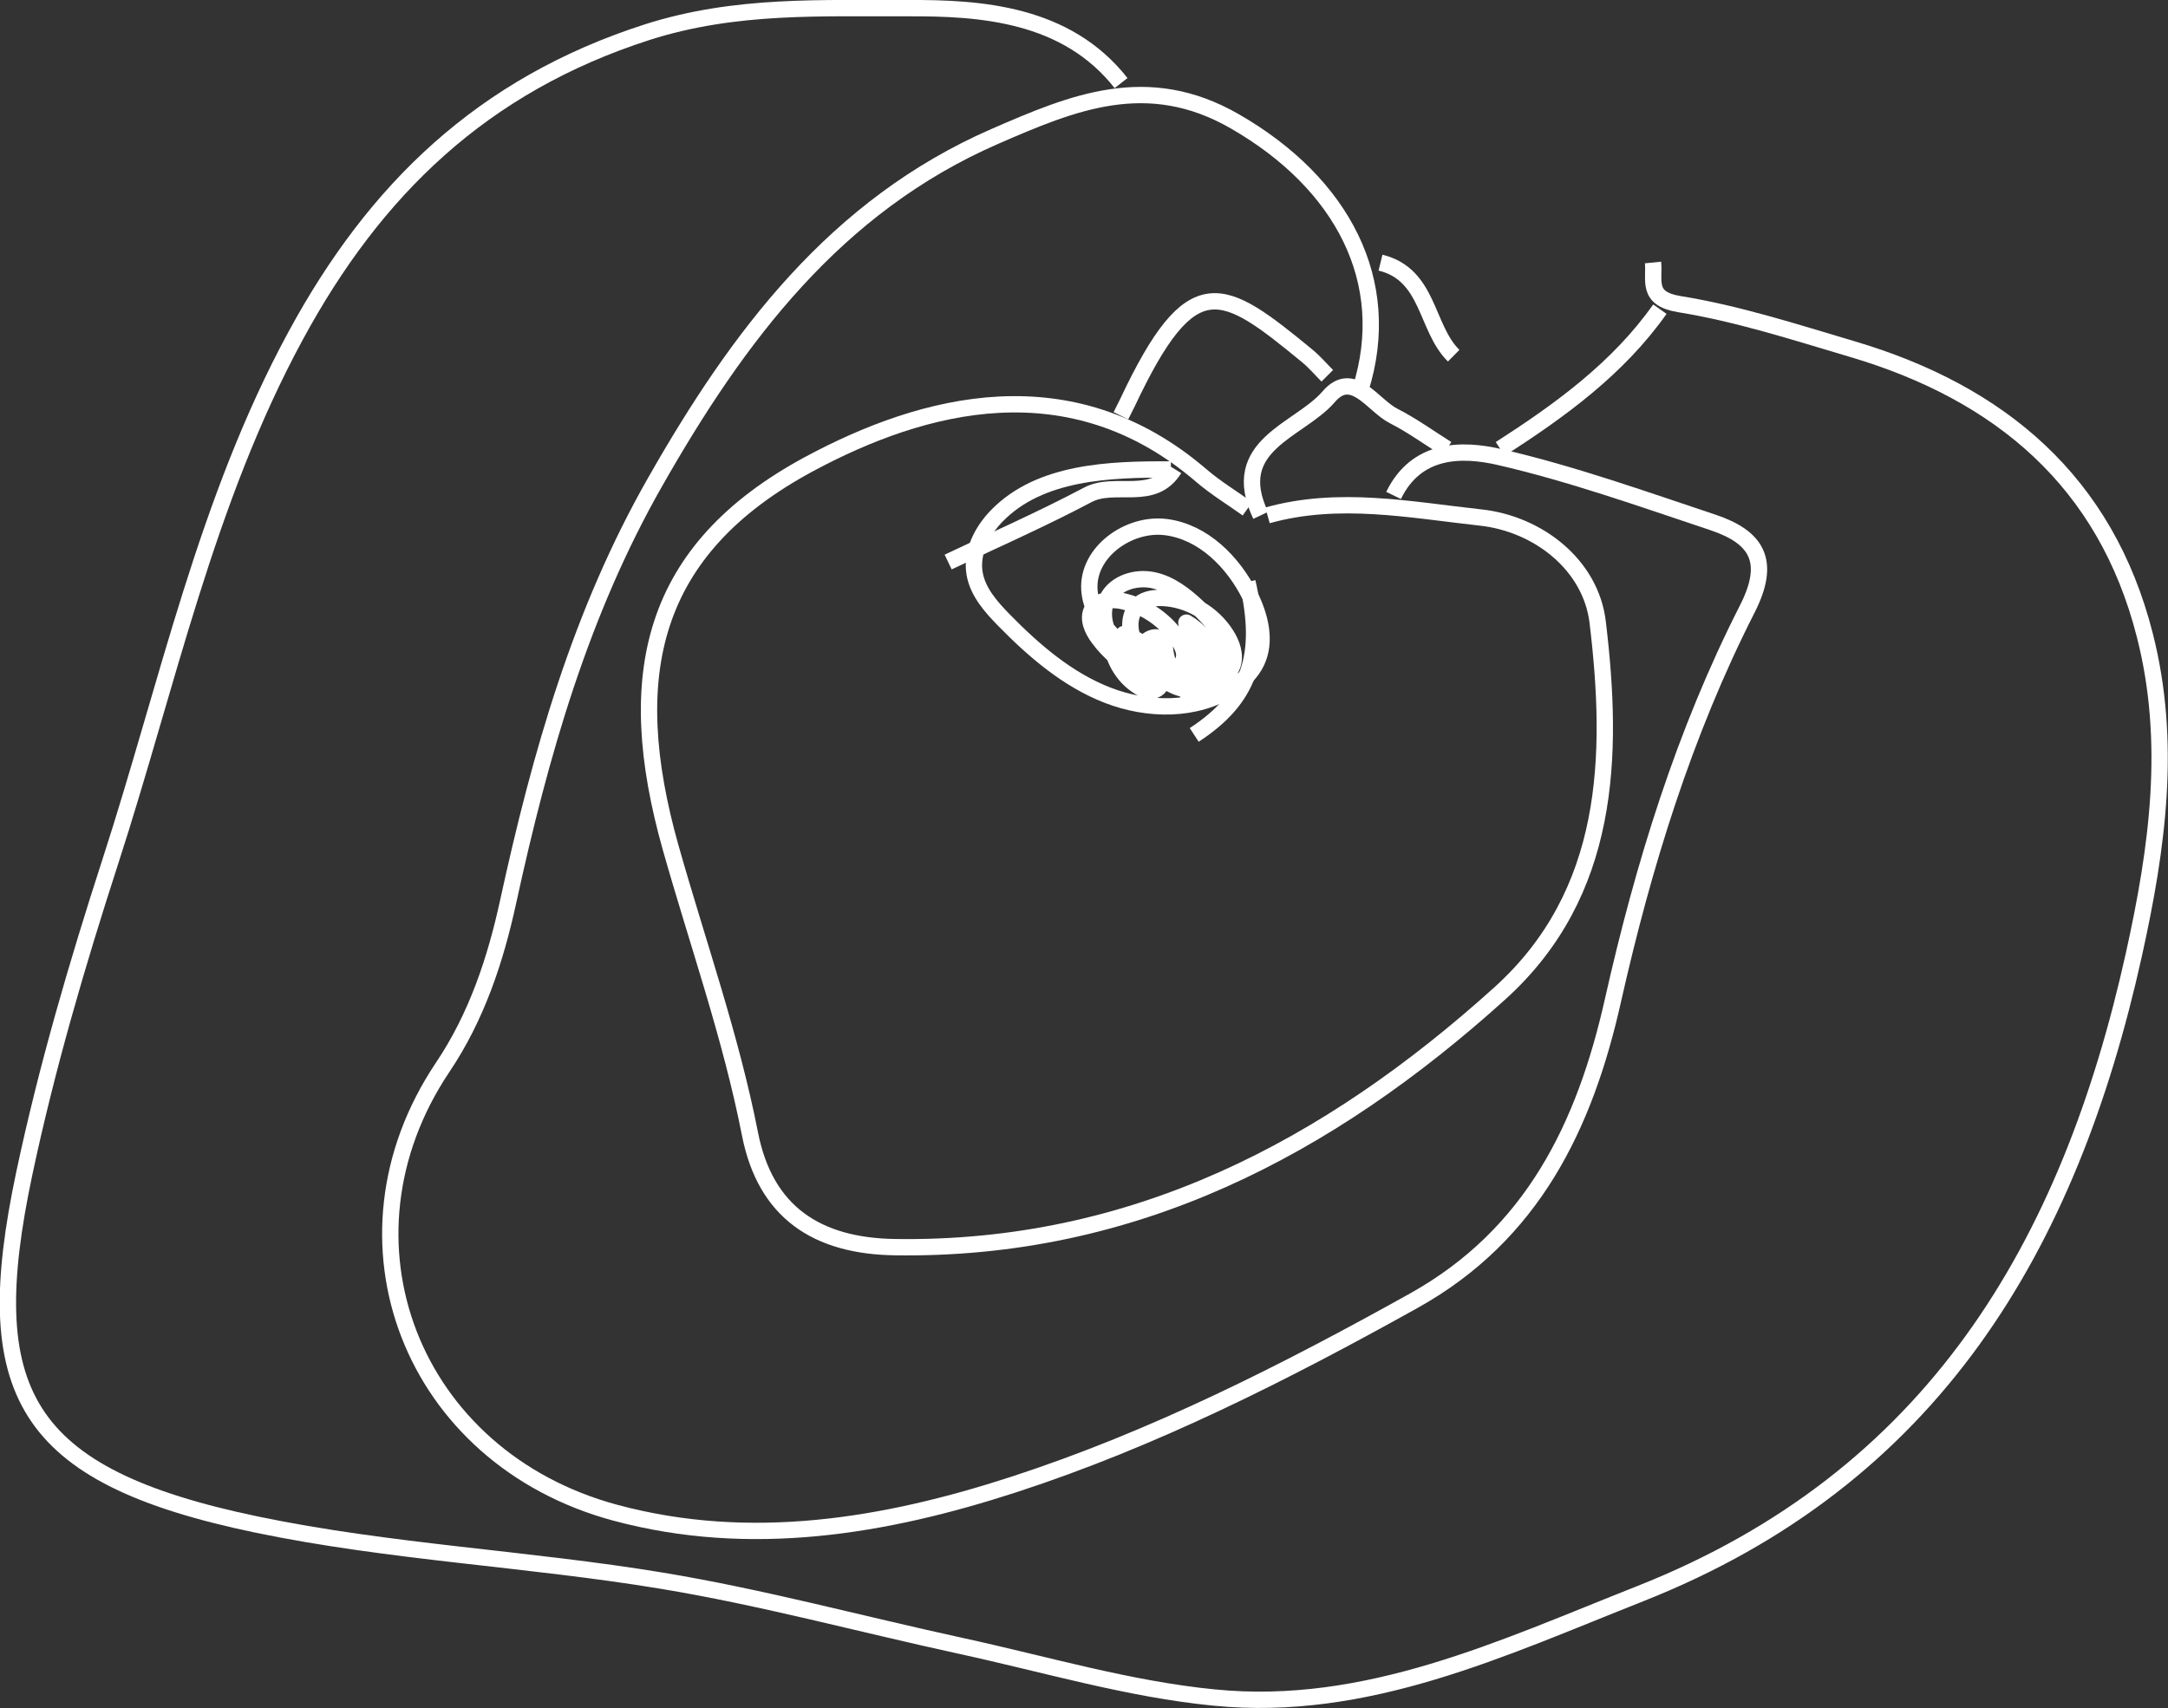
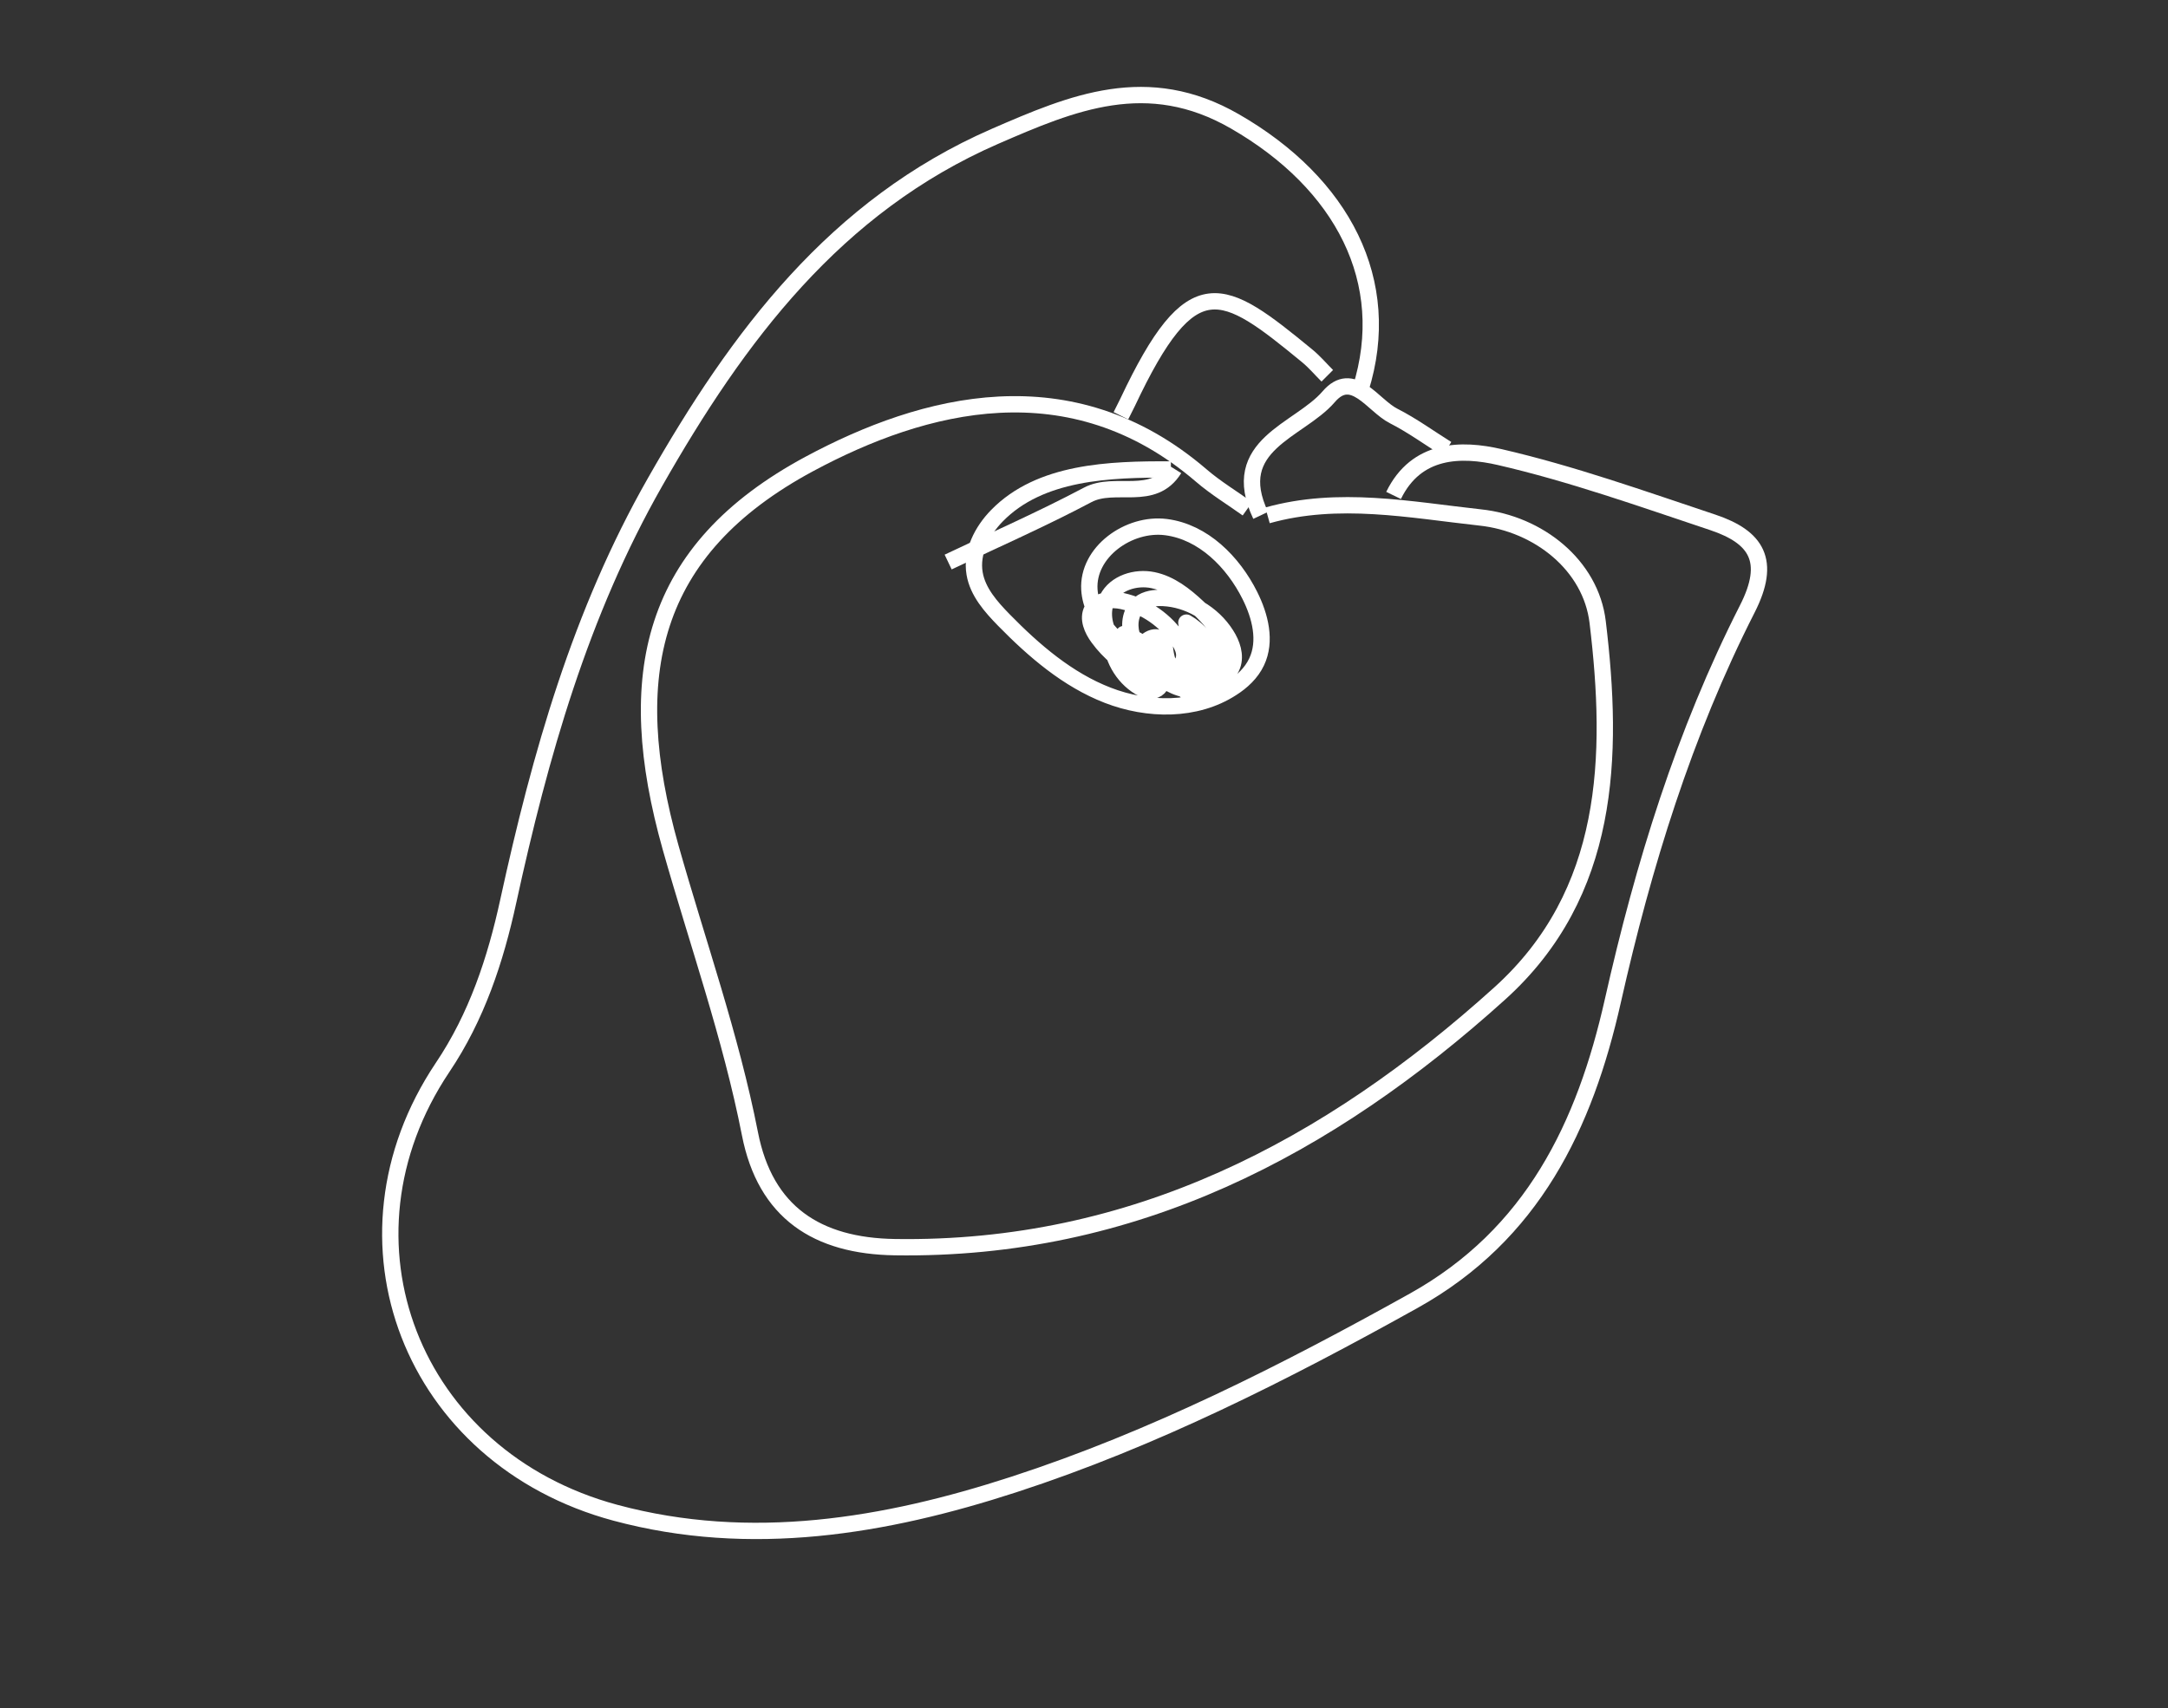
<svg xmlns="http://www.w3.org/2000/svg" id="Layer_2" viewBox="0 0 132.78 104.64">
  <rect x="0" y="0" width="132.78" height="104.64" fill="#333333" stroke="none" />
  <defs>
    <style>
      .cls-1 {
        fill: none;
        stroke: #fff;
        stroke-linejoin: round;
      }
    </style>
  </defs>
  <g id="Layer_1-2" data-name="Layer_1">
    <g>
      <g>
        <path class="cls-1" d="M83.33,23.83c2.06-6.58-1.11-12.6-7.69-16.39-5.37-3.1-9.96-1.15-14.72.92-9.76,4.26-15.73,12.26-20.8,21.17-4.57,8.02-7.04,16.73-8.99,25.67-.78,3.59-1.93,7.08-4.03,10.2-7.07,10.56-1.92,23.9,10.59,27.27,8.29,2.23,16.53.83,24.4-1.73,8.55-2.78,16.62-6.87,24.5-11.26,7.28-4.06,10.47-10.72,12.19-18.37,1.87-8.31,4.37-16.41,8.23-24,1.51-2.96.57-4.41-2.11-5.31-4.32-1.44-8.63-2.98-13.05-4-2.34-.54-5.1-.53-6.5,2.35" />
-         <path class="cls-1" d="M68.66,5.09C65.3.81,60.02.48,55.62.5c-5.22.03-10.54-.27-15.98,1.47-10.11,3.25-16.69,9.66-21.53,18.59-5.5,10.14-7.84,21.38-11.35,32.21-2.04,6.3-3.91,12.68-5.28,19.15-2.81,13.31-.15,18.47,14.22,21.47,8.16,1.7,16.58,2.08,24.82,3.44,6.17,1.02,12.23,2.67,18.35,4,5.15,1.12,10.27,2.65,15.49,3.16,9.34.93,17.64-3.02,26.09-6.36,17.93-7.09,26.27-21.25,30.24-39.15,1.46-6.59,2.34-13.02.67-19.57-2.39-9.41-8.86-14.84-17.9-17.52-3.51-1.04-7.02-2.18-10.61-2.76-2.04-.33-1.5-1.45-1.61-2.55" />
        <path class="cls-1" d="M76.4,31.17c-.95-.68-1.96-1.29-2.84-2.05-7.99-6.85-16.99-4.46-23.99-.7-9.78,5.26-11.46,12.98-8.5,23.49,1.65,5.84,3.68,11.54,4.86,17.54.94,4.82,4.11,6.88,8.88,6.95,14.62.22,26.56-6.08,37.04-15.54,6.8-6.14,6.99-14.53,6-22.75-.42-3.5-3.64-6.03-7.19-6.41-4.29-.47-8.68-1.35-13.03-.13" />
        <path class="cls-1" d="M81.29,23.02c-.41-.41-.78-.85-1.23-1.22-5.21-4.28-7.05-5.53-11,2.85-.13.27-.27.54-.41.82" />
        <path class="cls-1" d="M71.92,28.72c-1.29,2.08-3.62.7-5.31,1.6-2.79,1.48-5.69,2.75-8.54,4.11" />
-         <path class="cls-1" d="M101.66,18.94c-2.57,3.64-6.1,6.19-9.78,8.56" />
        <path class="cls-1" d="M88.62,27.5c-1.09-.68-2.13-1.44-3.27-2.02-1.27-.64-2.5-2.9-3.98-1.17-1.8,2.09-6.21,2.93-4.16,7.26" />
-         <path class="cls-1" d="M76.4,35.65c1.04,4.53.13,7.16-3.26,9.37" />
-         <path class="cls-1" d="M84.55,16.09c2.99.73,2.75,3.99,4.48,5.7" />
      </g>
      <path class="cls-1" d="M71.71,28.76c-3.78-.02-8.01.13-10.65,2.83-.92.94-1.59,2.25-1.37,3.54.19,1.13,1,2.04,1.8,2.86,1.84,1.88,3.9,3.65,6.35,4.6s5.39,1,7.6-.43c.63-.4,1.2-.93,1.52-1.61.61-1.28.22-2.81-.41-4.07-1.03-2.06-2.86-3.9-5.14-4.19s-4.83,1.53-4.69,3.83c.12,1.89,1.8,3.24,3.23,4.47.63.54,1.25,1.11,2.01,1.44s1.7.36,2.36-.14c.73-.55.9-1.62.62-2.49s-.91-1.58-1.58-2.2c-.79-.74-1.68-1.44-2.74-1.66s-2.31.16-2.8,1.13c-.38.76-.22,1.7.23,2.42s1.14,1.26,1.84,1.73c.56.38,1.18.74,1.85.78s1.43-.34,1.58-1c.2-.84-.58-1.6-.66-2.46.74.42,1.36,1.13,1.47,1.97s-.42,1.78-1.26,1.95c-.99.2-1.86-.64-2.5-1.42-.44-.53-.87-1.09-1.06-1.76s-.06-1.46.48-1.89c.4-.32.94-.38,1.45-.36,1.55.08,3.03.94,3.86,2.25.36.56.6,1.26.38,1.88-.32.89-1.41,1.21-2.35,1.23-2.27.04-4.53-1.09-5.87-2.92-.37-.5-.67-1.17-.38-1.72.32-.61,1.18-.67,1.85-.53,1.42.31,2.7,1.2,3.48,2.43.17.27.32.57.32.89,0,.93-1.3,1.38-2.12.94s-1.23-1.38-1.58-2.24c.76.26,1.44.73,1.95,1.35.55.67.66,1.98-.19,2.12-.28.04-.56-.08-.8-.22-1.06-.64-1.74-1.86-1.74-3.1,1.16.55,2.16,1.42,2.86,2.5-.48-.42-1-.92-1.01-1.56s.89-1.2,1.28-.69c.14.18.16.42.19.65.16,1.12.79,2.16,1.72,2.82" />
    </g>
  </g>
</svg>